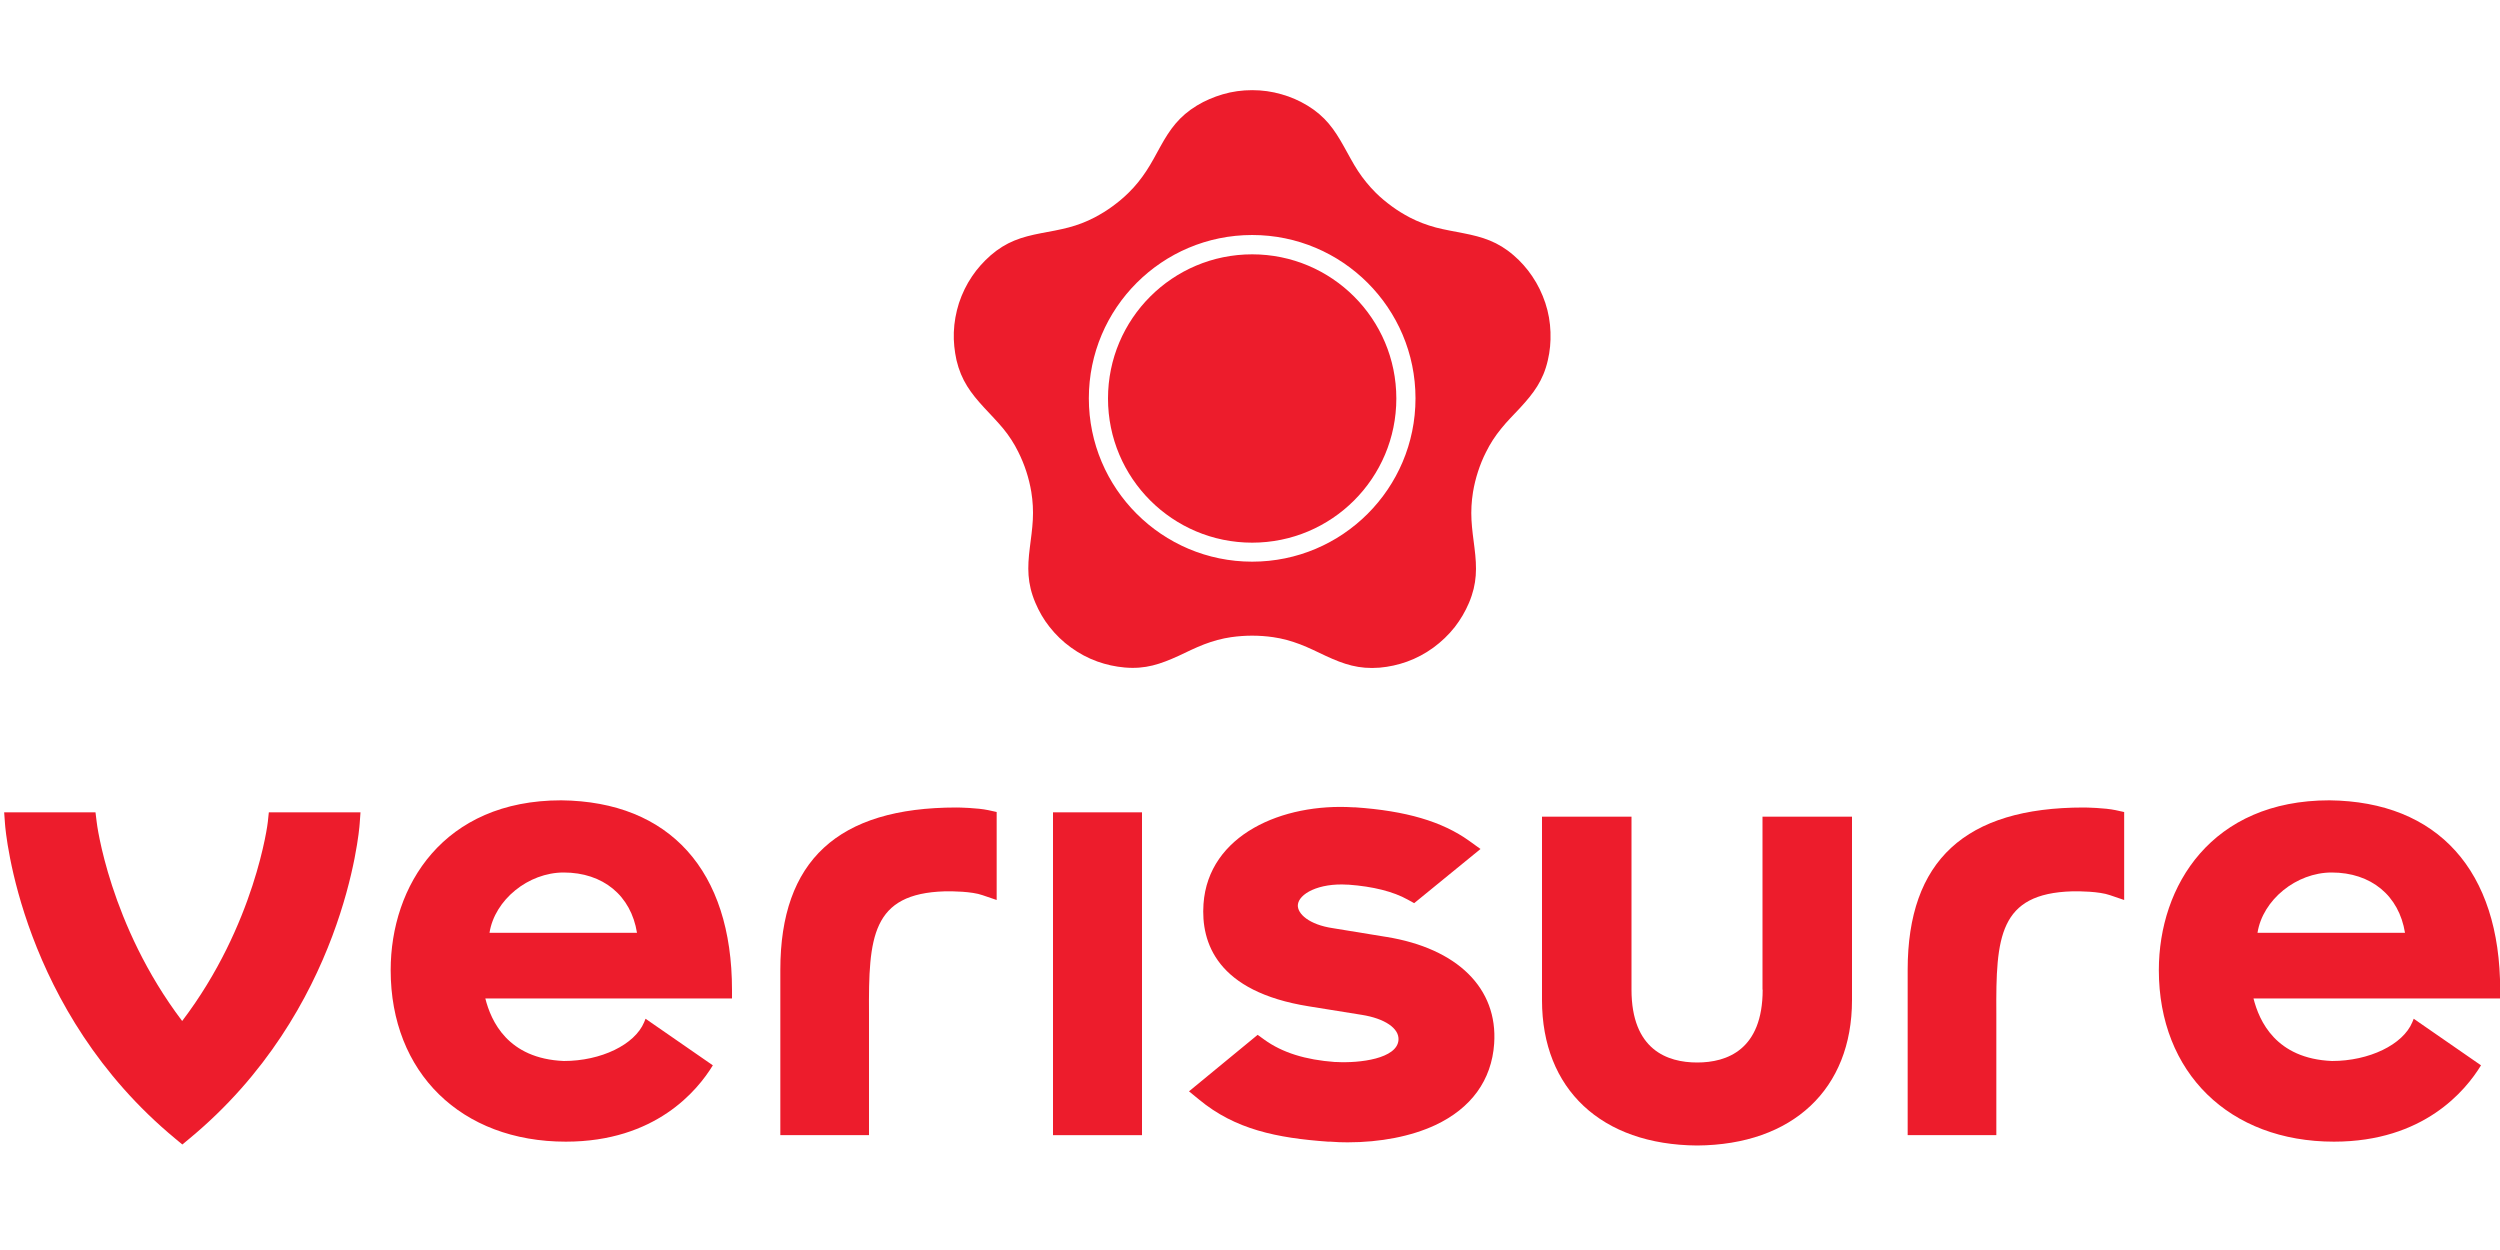
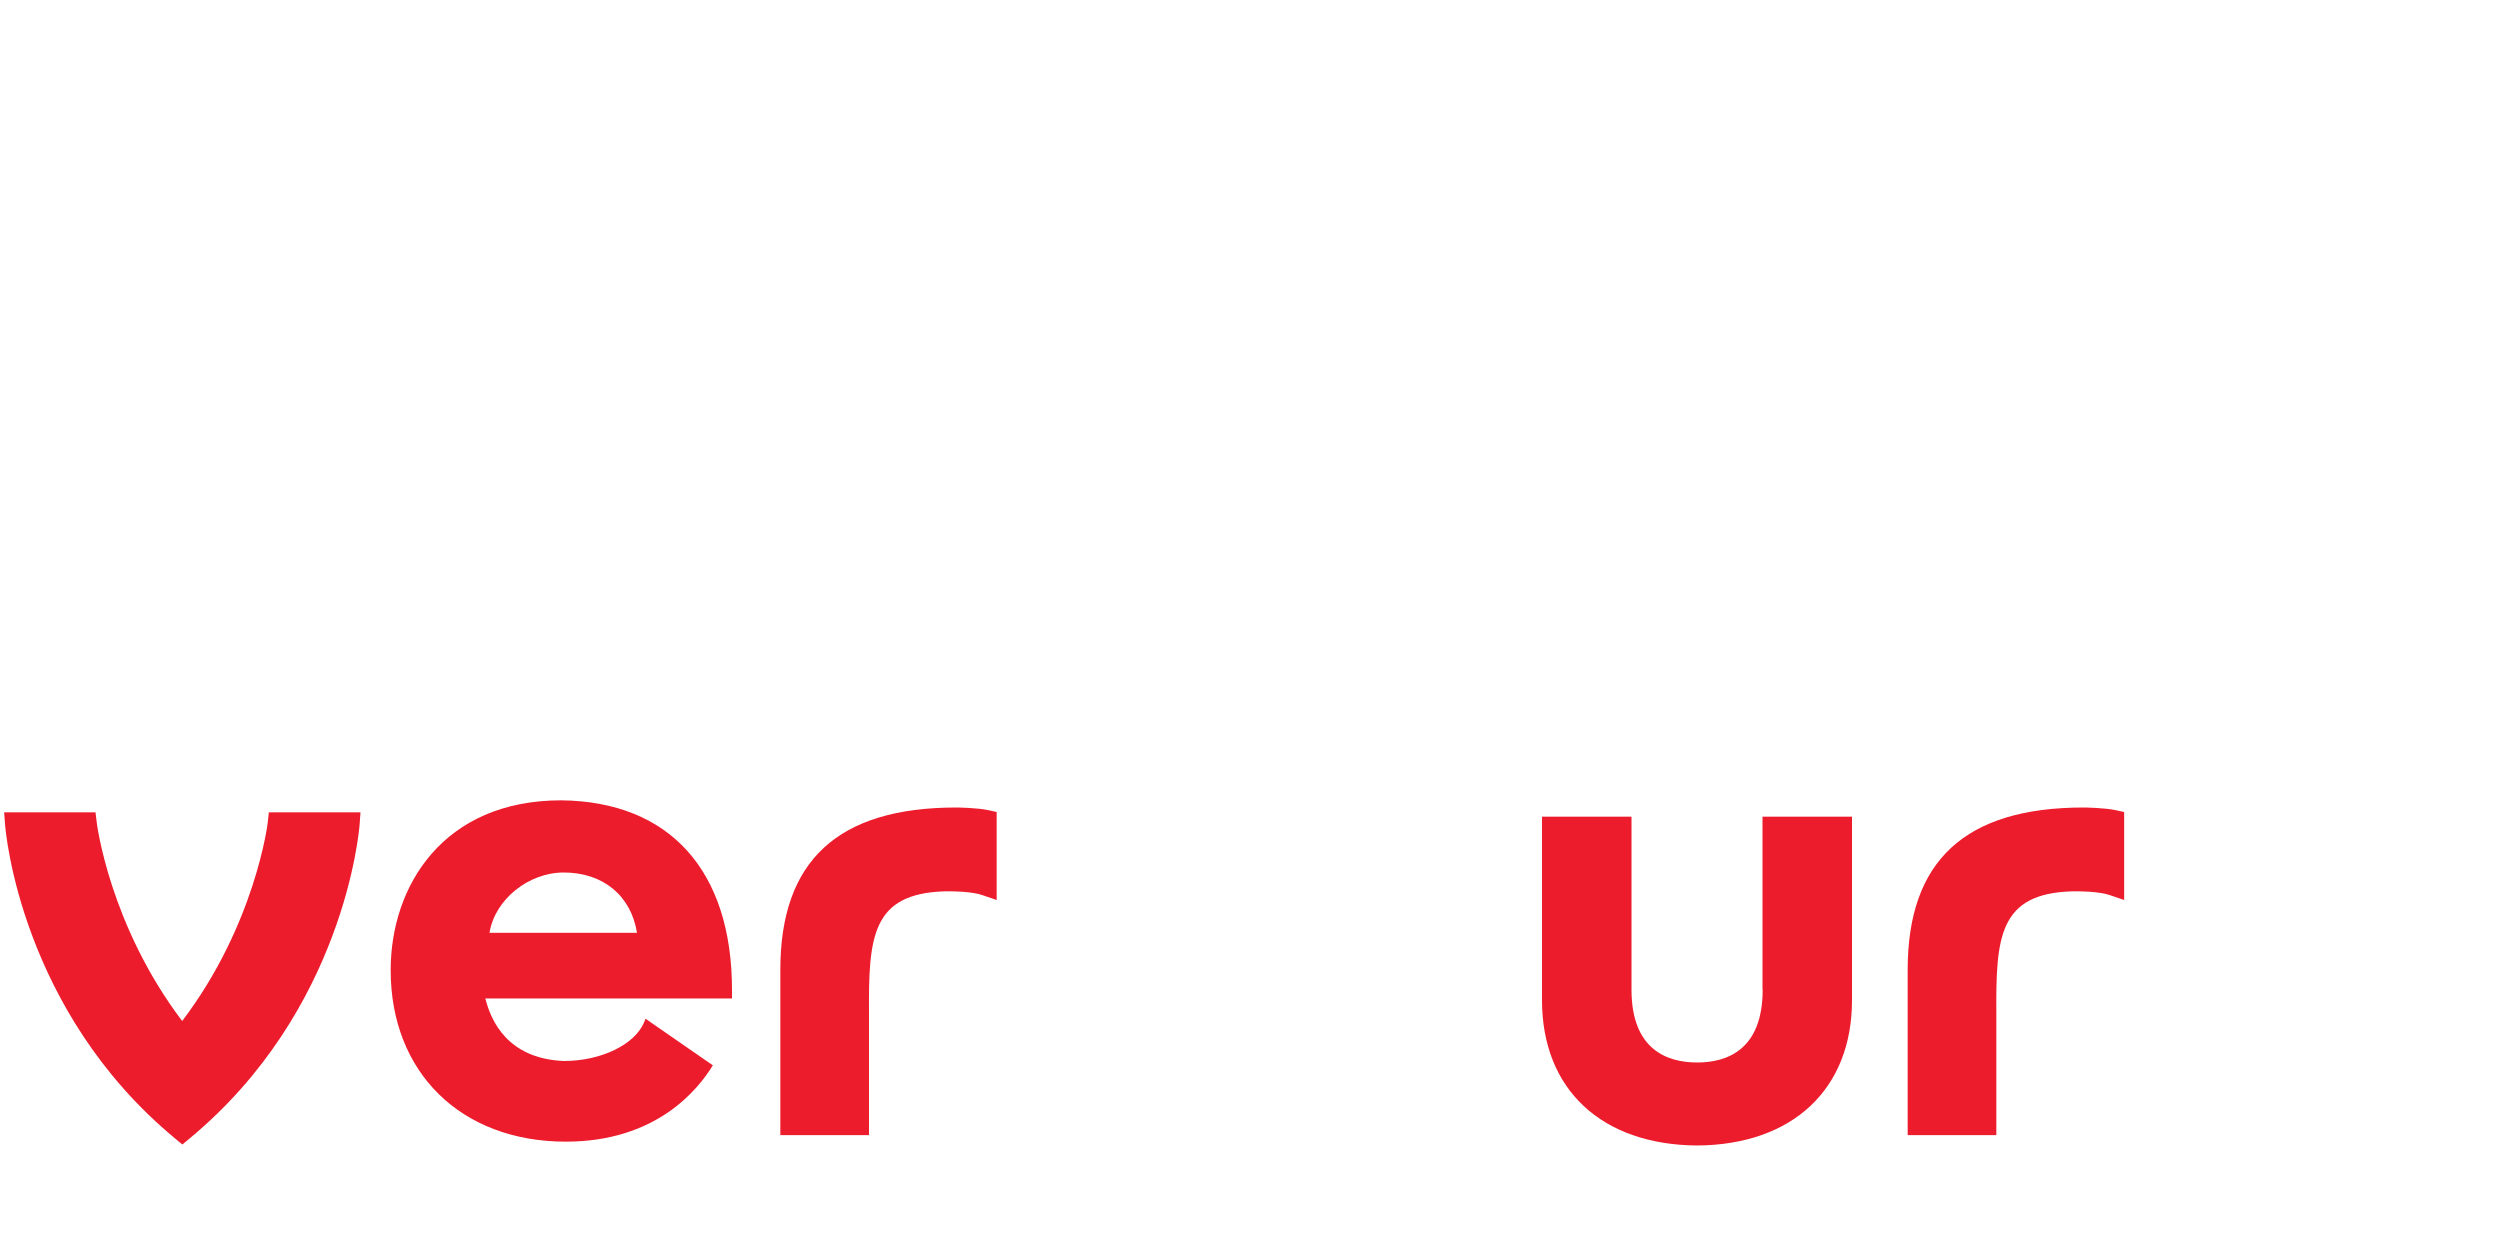
<svg xmlns="http://www.w3.org/2000/svg" id="Layer_1" version="1.1" viewBox="0 0 150 75">
  <defs>
    <style>
      .st0 {
        fill: #ed1c2c;
      }
    </style>
  </defs>
  <g>
    <path class="st0" d="M105.76,59.38c0,3.61-2.14,4.37-3.93,4.37s-3.94-.76-3.94-4.37v-10.38h-5.37v11.01c0,5.34,3.56,8.68,9.31,8.72,5.73-.04,9.29-3.38,9.29-8.72v-11.01h-5.37v10.38Z" />
    <path class="st0" d="M127.44,48.72l-.5-.11c-.65-.14-1.79-.16-1.92-.16-7.11,0-10.56,3.19-10.56,9.74v9.92s5.32,0,5.32,0v-6.41c0-.3,0-.59,0-.89-.03-4.59.16-7.2,4.55-7.33.41-.01,1.62,0,2.27.23l.85.29v-5.28Z" />
    <path class="st0" d="M57.38,48.45c-7.11,0-10.56,3.19-10.56,9.74v9.92s5.32,0,5.32,0v-6.41c0-.3,0-.59,0-.89-.03-4.59.16-7.2,4.55-7.33.41-.01,1.62,0,2.26.23l.85.29v-5.28l-.5-.11c-.65-.14-1.78-.16-1.92-.16Z" />
-     <rect class="st0" x="63.18" y="48.74" width="5.34" height="19.37" />
    <path class="st0" d="M21.62,48.74h-5.49l-.06.57c0,.06-.75,6.17-5.14,11.95-4.37-5.77-5.13-11.89-5.13-11.95l-.07-.57H.25l.05.69c.03.45.94,11.22,10.23,18.9l.41.34.41-.34c9.29-7.68,10.2-18.45,10.23-18.9l.05-.69Z" />
-     <path class="st0" d="M83.15,56.21l-3.18-.52c-1.42-.21-2.13-.86-2.1-1.39.05-.67,1.25-1.33,2.98-1.22h.06c1.48.11,2.68.41,3.56.9l.38.21,3.98-3.25-.68-.49c-1.62-1.16-3.79-1.8-6.84-2.01h-.1c-4.25-.27-8.71,1.64-9,5.8-.16,2.32.8,5.26,6.32,6.14l3.17.51c1.39.22,2.26.81,2.21,1.51-.08,1.12-2.32,1.4-3.74,1.32h-.08c-1.76-.13-3.15-.56-4.23-1.34l-.4-.29-4.12,3.39.6.49c2.17,1.8,4.67,2.31,7.75,2.53h.14c.35.03.69.04,1.03.04,1.97,0,3.81-.36,5.25-1.03,2.16-1.01,3.39-2.7,3.54-4.89.23-3.32-2.2-5.72-6.49-6.41Z" />
-     <path class="st0" d="M144.82,61.13l-.08.2c-.56,1.35-2.59,2.33-4.82,2.33-3.38-.14-4.37-2.41-4.71-3.75h14.8v-.51c0-7.16-3.74-11.31-10.25-11.38h0c-7.06,0-10.23,5.12-10.23,10.19,0,6.15,4.23,10.29,10.51,10.29,5.38,0,7.9-3.07,8.82-4.58l-4.03-2.79ZM139.9,52.35c2.36,0,4.04,1.38,4.4,3.62h-8.85c.31-1.98,2.33-3.62,4.45-3.62Z" />
    <path class="st0" d="M38.73,61.13l-.08.2c-.56,1.35-2.59,2.33-4.82,2.33-3.38-.14-4.37-2.41-4.71-3.75h14.8v-.51c0-7.16-3.74-11.31-10.25-11.38h0c-7.06,0-10.23,5.12-10.23,10.19,0,6.15,4.23,10.29,10.51,10.29,5.38,0,7.9-3.07,8.82-4.58l-4.03-2.79ZM33.82,52.35c2.36,0,4.04,1.38,4.4,3.62h-8.85c.31-1.98,2.33-3.62,4.45-3.62Z" />
  </g>
  <g>
-     <path class="st0" d="M93.03,19.94c-.02-.6-.12-1.19-.31-1.76-.19-.57-.45-1.11-.79-1.61-.31-.46-.69-.89-1.11-1.25-.95-.82-1.85-1.1-3.03-1.33-.55-.11-1.1-.2-1.64-.34-.55-.15-1.06-.34-1.56-.6-.38-.2-.74-.42-1.08-.67-.34-.25-.67-.52-.97-.82-.4-.4-.75-.83-1.06-1.3-.31-.47-.56-.97-.84-1.46-.59-1.06-1.13-1.82-2.2-2.47-.48-.29-1-.52-1.54-.67-.58-.17-1.17-.25-1.77-.25-.6,0-1.2.08-1.77.25-.54.16-1.06.38-1.54.67-1.07.65-1.62,1.42-2.2,2.47-.27.49-.53.99-.84,1.46-.31.47-.65.9-1.06,1.3-.3.3-.63.57-.97.82-.34.25-.7.47-1.08.67-.5.26-1.02.46-1.56.6-.54.14-1.09.24-1.64.34-1.19.23-2.08.51-3.03,1.33-.42.37-.8.79-1.11,1.25-.34.5-.6,1.04-.79,1.61-.18.57-.29,1.16-.31,1.76-.02.56.04,1.12.16,1.67.29,1.22.85,1.97,1.67,2.86.38.41.77.81,1.13,1.24.36.44.66.9.91,1.41.19.38.35.77.48,1.17s.23.81.3,1.23c.09.56.12,1.11.09,1.67-.03.56-.11,1.11-.18,1.67-.15,1.2-.16,2.14.33,3.3.22.52.5,1.01.85,1.45.37.47.8.89,1.29,1.24.48.35,1.02.64,1.58.84.53.19,1.08.31,1.64.36,1.25.11,2.14-.2,3.24-.7.51-.24,1.01-.49,1.53-.69.53-.2,1.06-.35,1.62-.43.42-.06.84-.09,1.26-.09.42,0,.85.03,1.26.09.56.08,1.09.23,1.62.43.52.2,1.02.45,1.53.69,1.1.51,1.99.81,3.24.71.56-.05,1.11-.17,1.64-.36.56-.2,1.1-.49,1.58-.84s.92-.77,1.29-1.24c.34-.44.63-.93.85-1.45.49-1.16.48-2.1.33-3.3-.07-.56-.15-1.11-.18-1.67-.03-.56,0-1.11.09-1.67.07-.42.17-.83.3-1.23.13-.4.29-.8.48-1.17.25-.51.55-.97.91-1.41.35-.44.75-.83,1.13-1.24.82-.89,1.39-1.64,1.67-2.86.13-.55.18-1.11.16-1.67ZM75.13,33.7c-5.41,0-9.8-4.39-9.8-9.8s4.39-9.8,9.8-9.8,9.8,4.39,9.8,9.8-4.39,9.8-9.8,9.8Z" />
-     <circle class="st0" cx="75.13" cy="23.91" r="8.65" />
-   </g>
+     </g>
</svg>